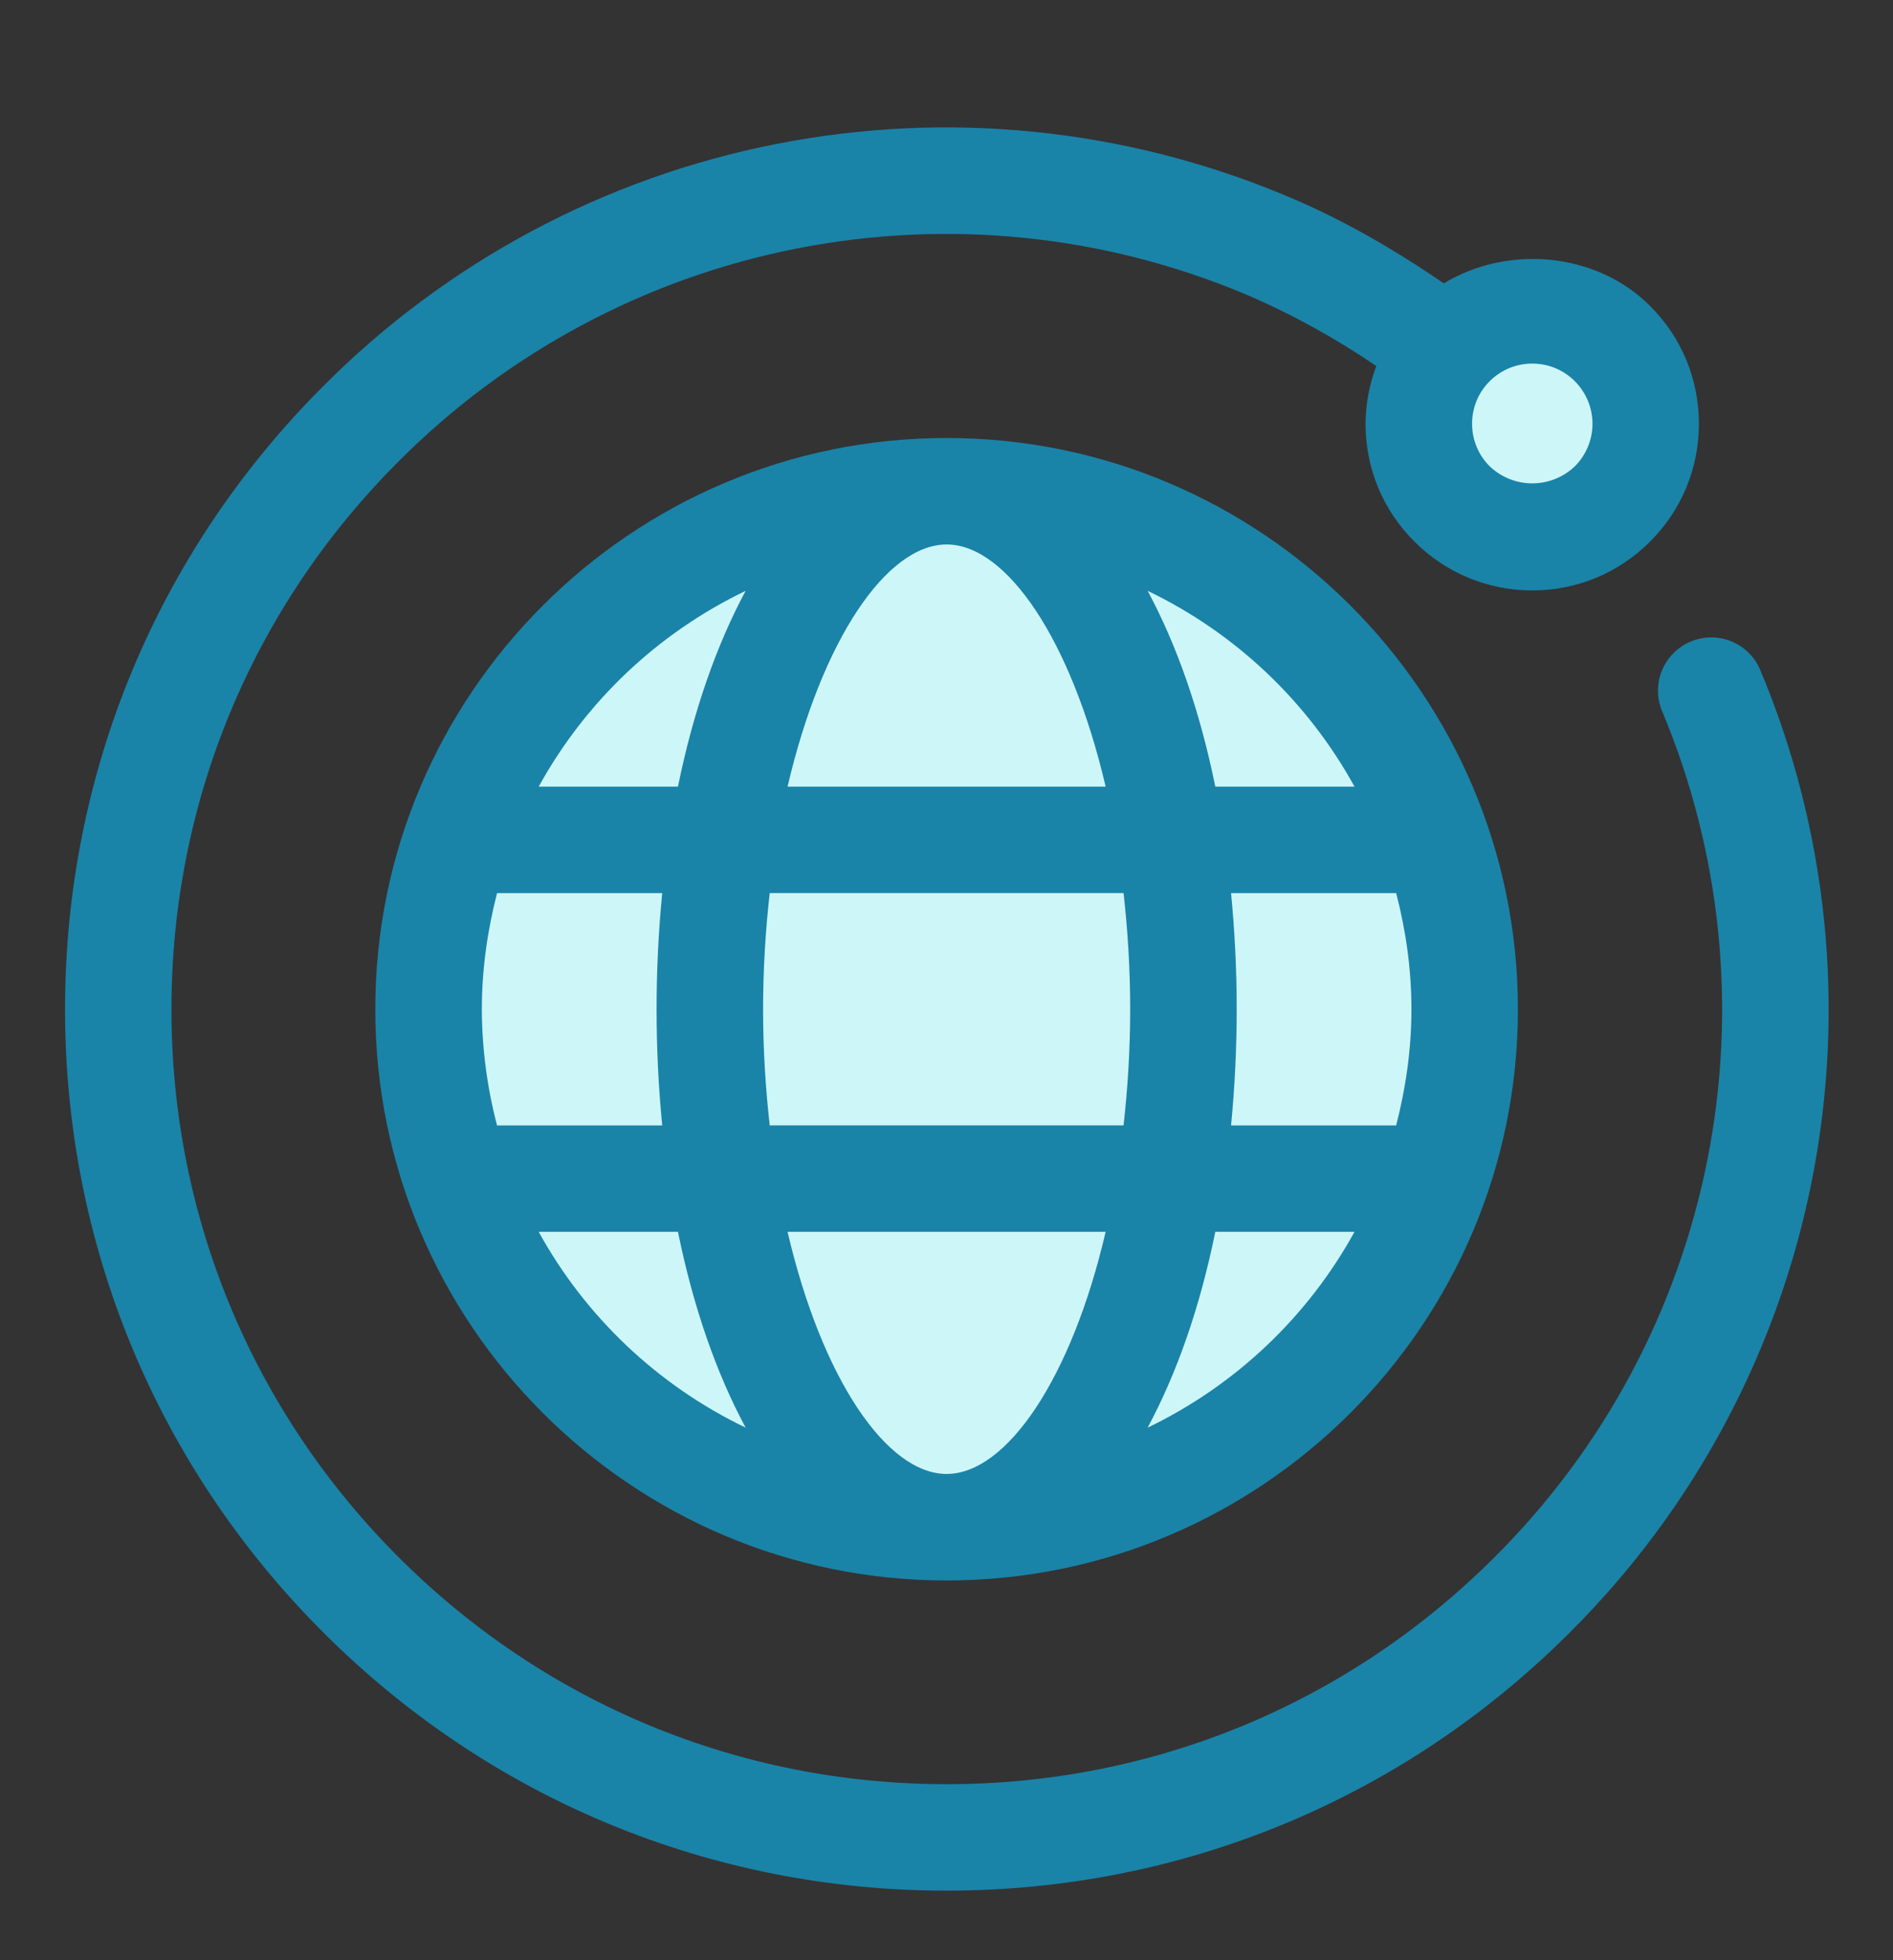
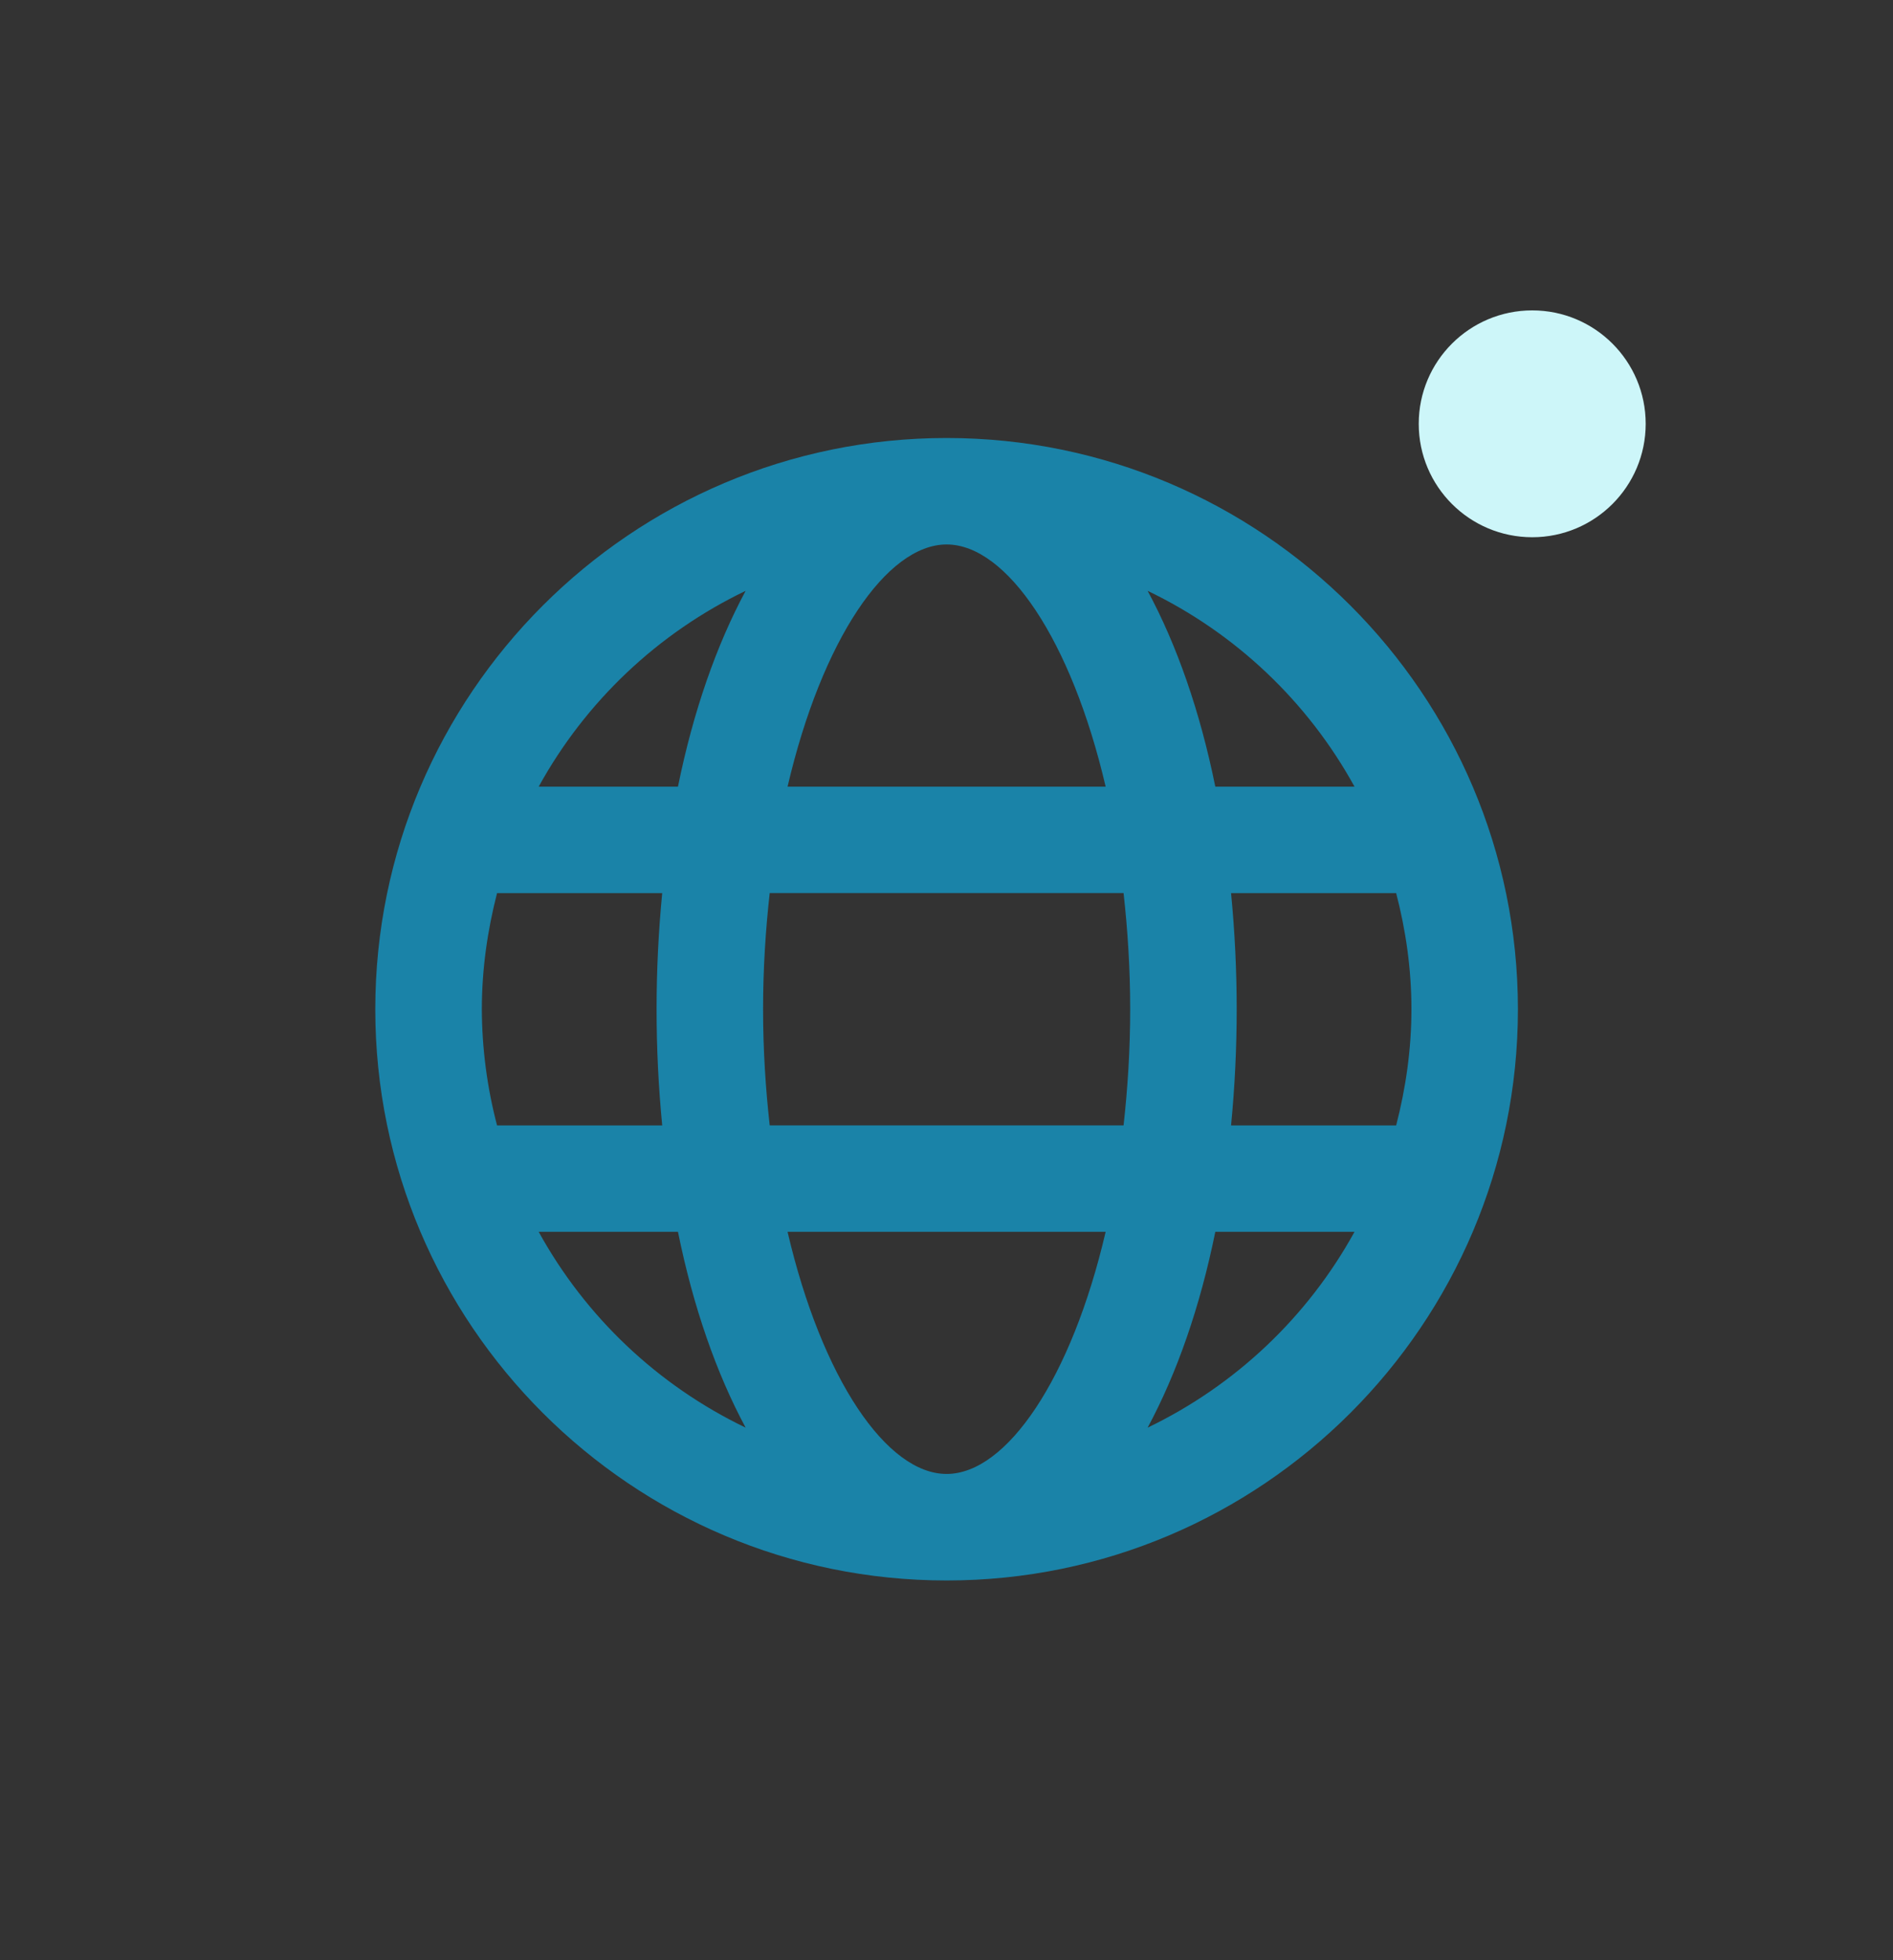
<svg xmlns="http://www.w3.org/2000/svg" width="28" height="29" viewBox="0 0 28 29" fill="none">
  <rect x="0" y="0" width="28" height="29" fill="#333333" stroke="none" />
  <g id="Frame">
    <g id="Group">
-       <path id="Vector" d="M14.001 22.594C18.233 22.594 21.664 19.163 21.664 14.931C21.664 10.698 18.233 7.268 14.001 7.268C9.769 7.268 6.338 10.698 6.338 14.931C6.338 19.163 9.769 22.594 14.001 22.594Z" fill="#CDF6F9" />
      <path id="Vector_2" d="M22.664 7.948C23.59 7.948 24.342 7.197 24.342 6.27C24.342 5.343 23.59 4.592 22.664 4.592C21.737 4.592 20.985 5.343 20.985 6.27C20.985 7.197 21.737 7.948 22.664 7.948Z" fill="#CDF6F9" />
      <g id="Group_2">
        <path id="Vector_3" d="M14.002 6.48C9.342 6.48 5.551 10.272 5.551 14.931C5.551 19.591 9.342 23.382 14.002 23.382C18.661 23.382 22.452 19.591 22.452 14.931C22.452 10.272 18.662 6.48 14.002 6.48ZM14.002 8.055C14.889 8.055 15.847 9.466 16.354 11.638H11.649C12.156 9.465 13.115 8.055 14.002 8.055ZM7.127 14.931C7.127 14.337 7.211 13.763 7.352 13.213H9.795C9.684 14.356 9.684 15.507 9.795 16.65H7.352C7.205 16.089 7.129 15.511 7.127 14.931ZM7.968 18.224H10.028C10.255 19.341 10.598 20.32 11.029 21.121C9.732 20.497 8.662 19.485 7.968 18.224ZM10.028 11.638H7.968C8.662 10.377 9.732 9.364 11.029 8.741C10.599 9.541 10.255 10.52 10.028 11.638ZM14.002 21.806C13.114 21.806 12.156 20.396 11.649 18.224H16.354C15.848 20.396 14.889 21.806 14.002 21.806ZM16.619 16.649H11.385C11.324 16.103 11.287 15.53 11.287 14.93C11.287 14.331 11.324 13.759 11.385 13.212H16.619C16.68 13.758 16.717 14.331 16.717 14.93C16.717 15.53 16.68 16.103 16.619 16.649ZM16.975 21.121C17.406 20.32 17.749 19.341 17.976 18.224H20.035C19.341 19.485 18.272 20.497 16.975 21.121ZM20.877 14.931C20.877 15.525 20.793 16.099 20.651 16.65H18.209C18.32 15.507 18.32 14.356 18.209 13.213H20.651C20.794 13.763 20.877 14.336 20.877 14.931ZM17.976 11.638C17.749 10.52 17.406 9.541 16.975 8.741C18.272 9.364 19.342 10.377 20.035 11.638H17.976Z" fill="#1A83A8" />
-         <path id="Vector_4" d="M26.033 9.903C25.951 9.714 25.797 9.564 25.605 9.487C25.413 9.41 25.199 9.411 25.008 9.491C24.817 9.571 24.666 9.722 24.585 9.913C24.505 10.103 24.503 10.317 24.58 10.509C25.461 12.607 25.697 14.919 25.256 17.151C24.816 19.382 23.719 21.432 22.107 23.037C19.941 25.203 17.062 26.396 14.001 26.396C10.94 26.396 8.062 25.203 5.895 23.037C3.729 20.87 2.536 17.991 2.536 14.931C2.536 11.87 3.73 8.991 5.896 6.826C7.501 5.214 9.551 4.117 11.783 3.677C14.015 3.237 16.327 3.472 18.424 4.354C19.101 4.644 19.749 5 20.357 5.415C20.254 5.688 20.2 5.977 20.198 6.269C20.198 6.927 20.454 7.547 20.921 8.012C21.387 8.478 22.006 8.735 22.664 8.735C23.323 8.735 23.941 8.479 24.407 8.012C24.874 7.546 25.129 6.927 25.129 6.269C25.129 5.61 24.873 4.992 24.407 4.526C23.609 3.727 22.3 3.619 21.356 4.192C20.62 3.688 19.849 3.241 19.031 2.9C16.645 1.898 14.015 1.63 11.477 2.131C8.939 2.631 6.608 3.878 4.782 5.712C2.318 8.176 0.962 11.45 0.962 14.932C0.962 18.413 2.318 21.688 4.782 24.151C7.245 26.615 10.52 27.971 14.001 27.971C17.483 27.971 20.757 26.615 23.22 24.151C25.054 22.325 26.301 19.995 26.802 17.456C27.303 14.918 27.036 12.288 26.033 9.903ZM22.664 5.379C22.902 5.379 23.125 5.471 23.294 5.64C23.377 5.723 23.442 5.821 23.487 5.929C23.532 6.037 23.555 6.153 23.555 6.27C23.555 6.387 23.532 6.502 23.487 6.61C23.442 6.718 23.377 6.817 23.294 6.899C23.124 7.061 22.899 7.151 22.664 7.151C22.43 7.151 22.204 7.061 22.035 6.899C21.866 6.731 21.774 6.507 21.774 6.269C21.774 6.031 21.866 5.808 22.035 5.639C22.203 5.472 22.426 5.379 22.664 5.379Z" fill="#1A83A8" />
      </g>
    </g>
  </g>
</svg>